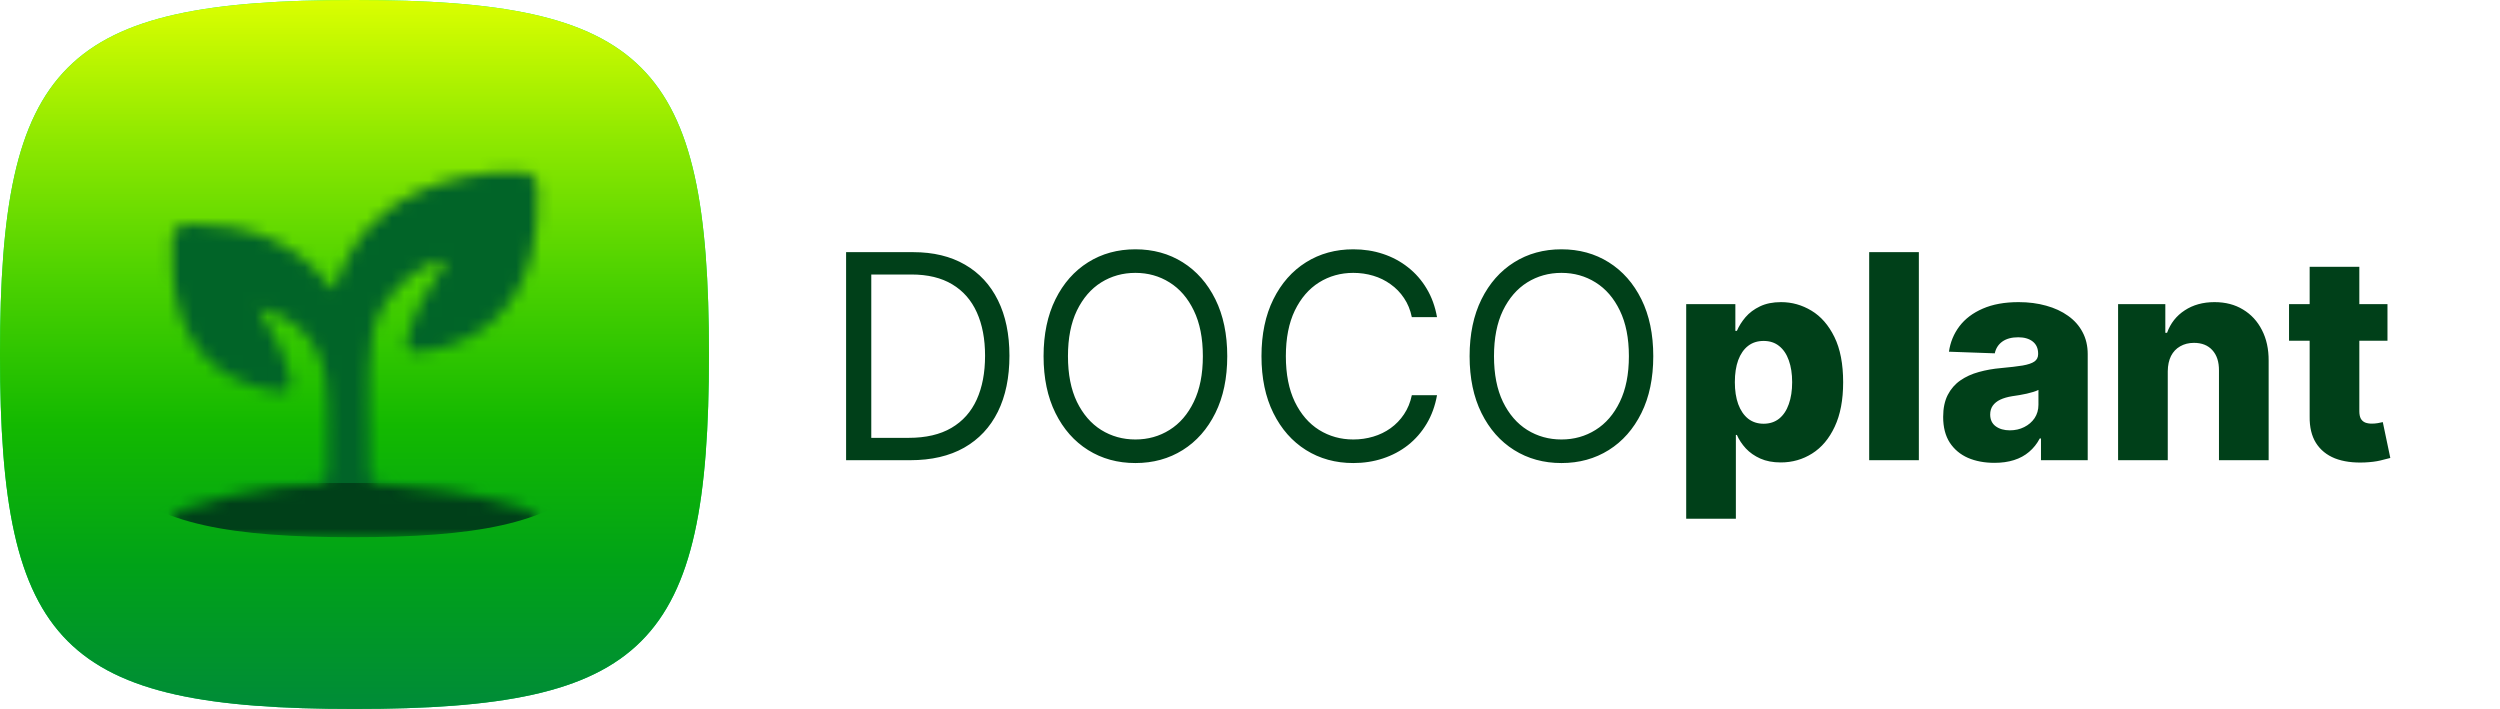
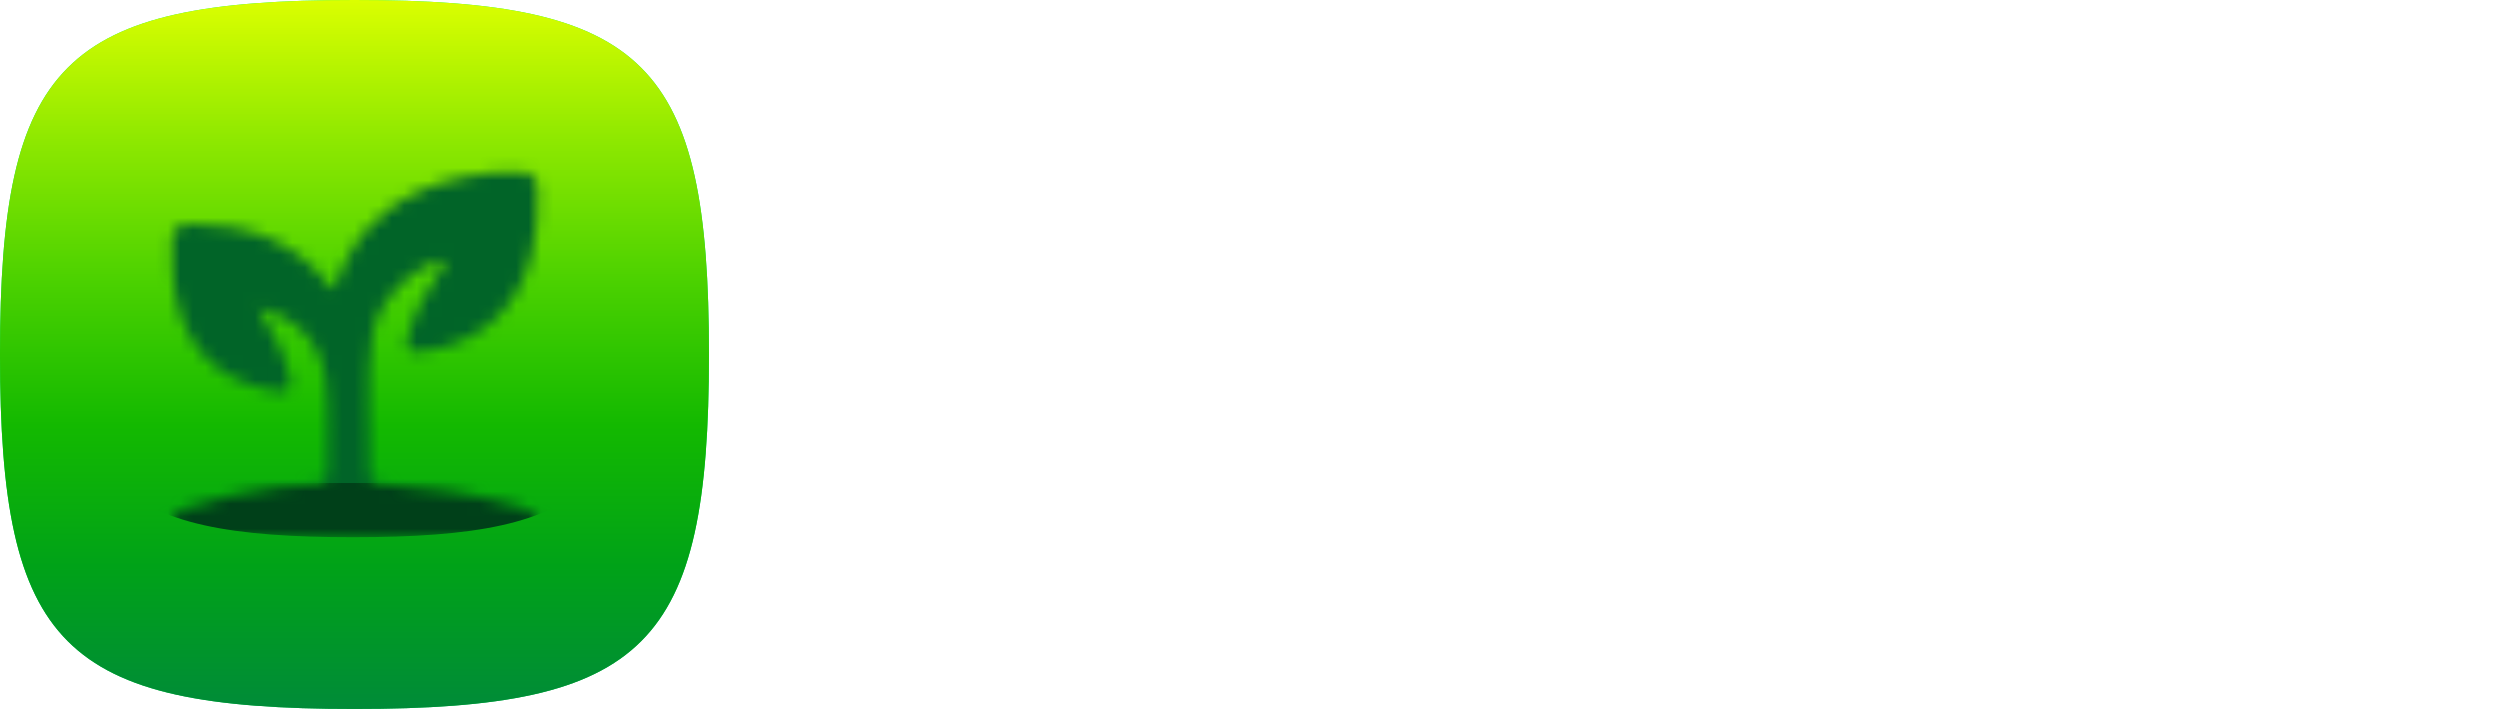
<svg xmlns="http://www.w3.org/2000/svg" width="201" height="57" viewBox="0 0 201 57" fill="none">
  <path d="M0 28.5C0 5.03 5.03 0 28.5 0C51.97 0 57 5.03 57 28.5C57 51.97 51.97 57 28.5 57C5.03 57 0 51.97 0 28.5Z" fill="url(#paint0_linear_600_1016)" />
  <path d="M0 28.5C0 5.03 5.03 0 28.5 0C51.97 0 57 5.03 57 28.5C57 51.97 51.97 57 28.5 57C5.03 57 0 51.97 0 28.5Z" fill="url(#paint1_linear_600_1016)" />
  <mask id="mask0_600_1016" style="mask-type:alpha" maskUnits="userSpaceOnUse" x="13" y="13" width="31" height="31">
    <g clip-path="url(#clip0_600_1016)">
      <path d="M20.77 24.778C21.856 26.563 22.784 28.178 23.216 30.016C23.544 31.41 23.308 31.667 21.898 31.413C17.029 30.54 14.293 27.347 13.891 22.046C13.831 21.223 13.865 20.395 13.834 19.569C13.792 18.471 14.306 17.994 15.404 17.999C19.947 18.025 23.858 19.396 26.627 23.176C26.907 23.223 26.954 23.024 27.007 22.875C28.721 17.834 32.441 15.209 37.49 14.187C38.903 13.901 40.33 13.82 41.769 13.833C42.726 13.844 43.218 14.26 43.231 15.243C43.258 17.073 43.176 18.893 42.697 20.673C41.514 25.053 38.3 27.782 33.789 28.291C32.782 28.404 32.541 28.01 32.793 27.093C33.314 25.179 34.227 23.465 35.333 21.837C35.519 21.561 35.847 21.349 35.789 20.943C33.338 21.226 30.368 24.154 29.951 26.87C29.382 30.582 29.773 34.331 29.689 38.064C29.67 38.898 30.271 38.871 30.855 38.916C34.455 39.188 38.02 39.684 41.499 40.693C41.913 40.814 42.335 40.947 42.707 41.157C43.121 41.391 43.255 41.815 43.184 42.285C43.111 42.767 42.809 43.079 42.346 43.168C41.965 43.241 41.567 43.233 41.176 43.233C32.745 43.236 24.315 43.236 15.884 43.233C15.493 43.233 15.095 43.247 14.717 43.165C14.198 43.055 13.894 42.696 13.873 42.148C13.847 41.477 14.238 41.113 14.83 40.921C17.271 40.127 19.753 39.498 22.301 39.167C23.334 39.034 24.372 38.95 25.413 38.9C26.066 38.869 26.367 38.604 26.349 37.946C26.276 35.429 26.509 32.907 26.16 30.396C25.764 27.575 23.89 25.512 20.77 24.778Z" fill="black" />
    </g>
  </mask>
  <g mask="url(#mask0_600_1016)">
    <path d="M4.656 19.467C4.656 -0.07 8.843 -4.258 28.38 -4.258C47.918 -4.258 52.105 -0.07 52.105 19.467C52.105 39.005 47.918 43.192 28.38 43.192C8.843 43.192 4.656 39.005 4.656 19.467Z" fill="url(#paint2_linear_600_1016)" />
  </g>
-   <path d="M73.188 37H68.026V20.273H73.416C75.039 20.273 76.427 20.608 77.582 21.277C78.736 21.942 79.621 22.897 80.236 24.144C80.851 25.386 81.159 26.872 81.159 28.604C81.159 30.346 80.849 31.846 80.228 33.104C79.607 34.356 78.703 35.32 77.516 35.995C76.329 36.665 74.886 37 73.188 37ZM70.051 35.203H73.057C74.44 35.203 75.586 34.936 76.495 34.403C77.405 33.869 78.083 33.109 78.529 32.124C78.976 31.138 79.199 29.965 79.199 28.604C79.199 27.253 78.978 26.091 78.537 25.116C78.096 24.136 77.437 23.385 76.561 22.862C75.684 22.334 74.592 22.07 73.285 22.07H70.051V35.203ZM98.671 28.636C98.671 30.401 98.352 31.925 97.715 33.21C97.078 34.495 96.204 35.486 95.093 36.183C93.982 36.88 92.713 37.229 91.287 37.229C89.86 37.229 88.592 36.88 87.481 36.183C86.37 35.486 85.496 34.495 84.859 33.21C84.222 31.925 83.903 30.401 83.903 28.636C83.903 26.872 84.222 25.348 84.859 24.062C85.496 22.777 86.37 21.787 87.481 21.09C88.592 20.392 89.86 20.044 91.287 20.044C92.713 20.044 93.982 20.392 95.093 21.09C96.204 21.787 97.078 22.777 97.715 24.062C98.352 25.348 98.671 26.872 98.671 28.636ZM96.71 28.636C96.71 27.188 96.468 25.966 95.983 24.969C95.504 23.973 94.853 23.218 94.031 22.707C93.215 22.195 92.3 21.939 91.287 21.939C90.274 21.939 89.357 22.195 88.534 22.707C87.718 23.218 87.067 23.973 86.582 24.969C86.103 25.966 85.864 27.188 85.864 28.636C85.864 30.085 86.103 31.307 86.582 32.304C87.067 33.3 87.718 34.054 88.534 34.566C89.357 35.078 90.274 35.334 91.287 35.334C92.3 35.334 93.215 35.078 94.031 34.566C94.853 34.054 95.504 33.3 95.983 32.304C96.468 31.307 96.71 30.085 96.71 28.636ZM115.537 25.5H113.511C113.391 24.917 113.182 24.405 112.882 23.965C112.588 23.523 112.229 23.153 111.804 22.854C111.385 22.549 110.919 22.32 110.407 22.168C109.895 22.015 109.362 21.939 108.806 21.939C107.794 21.939 106.876 22.195 106.054 22.707C105.237 23.218 104.587 23.973 104.102 24.969C103.623 25.966 103.383 27.188 103.383 28.636C103.383 30.085 103.623 31.307 104.102 32.304C104.587 33.3 105.237 34.054 106.054 34.566C106.876 35.078 107.794 35.334 108.806 35.334C109.362 35.334 109.895 35.258 110.407 35.105C110.919 34.953 111.385 34.727 111.804 34.427C112.229 34.122 112.588 33.749 112.882 33.308C113.182 32.862 113.391 32.35 113.511 31.773H115.537C115.384 32.628 115.106 33.393 114.703 34.068C114.301 34.743 113.8 35.318 113.201 35.791C112.602 36.26 111.929 36.616 111.183 36.861C110.443 37.106 109.65 37.229 108.806 37.229C107.38 37.229 106.111 36.88 105 36.183C103.89 35.486 103.016 34.495 102.379 33.21C101.741 31.925 101.423 30.401 101.423 28.636C101.423 26.872 101.741 25.348 102.379 24.062C103.016 22.777 103.89 21.787 105 21.09C106.111 20.392 107.38 20.044 108.806 20.044C109.65 20.044 110.443 20.166 111.183 20.412C111.929 20.657 112.602 21.016 113.201 21.49C113.8 21.958 114.301 22.53 114.703 23.205C115.106 23.875 115.384 24.64 115.537 25.5ZM132.923 28.636C132.923 30.401 132.605 31.925 131.968 33.21C131.331 34.495 130.457 35.486 129.346 36.183C128.235 36.88 126.966 37.229 125.54 37.229C124.113 37.229 122.845 36.88 121.734 36.183C120.623 35.486 119.749 34.495 119.112 33.21C118.475 31.925 118.156 30.401 118.156 28.636C118.156 26.872 118.475 25.348 119.112 24.062C119.749 22.777 120.623 21.787 121.734 21.09C122.845 20.392 124.113 20.044 125.54 20.044C126.966 20.044 128.235 20.392 129.346 21.09C130.457 21.787 131.331 22.777 131.968 24.062C132.605 25.348 132.923 26.872 132.923 28.636ZM130.963 28.636C130.963 27.188 130.721 25.966 130.236 24.969C129.757 23.973 129.106 23.218 128.284 22.707C127.467 22.195 126.553 21.939 125.54 21.939C124.527 21.939 123.61 22.195 122.787 22.707C121.971 23.218 121.32 23.973 120.835 24.969C120.356 25.966 120.117 27.188 120.117 28.636C120.117 30.085 120.356 31.307 120.835 32.304C121.32 33.3 121.971 34.054 122.787 34.566C123.61 35.078 124.527 35.334 125.54 35.334C126.553 35.334 127.467 35.078 128.284 34.566C129.106 34.054 129.757 33.3 130.236 32.304C130.721 31.307 130.963 30.085 130.963 28.636ZM135.57 41.705V24.454H139.523V26.603H139.645C139.809 26.221 140.04 25.854 140.34 25.5C140.645 25.146 141.031 24.858 141.499 24.634C141.973 24.405 142.539 24.291 143.198 24.291C144.069 24.291 144.883 24.52 145.64 24.977C146.403 25.435 147.018 26.14 147.486 27.093C147.955 28.046 148.189 29.26 148.189 30.735C148.189 32.157 147.963 33.346 147.511 34.305C147.064 35.263 146.46 35.982 145.698 36.461C144.941 36.94 144.099 37.18 143.174 37.18C142.542 37.18 141.995 37.076 141.532 36.869C141.069 36.662 140.68 36.39 140.364 36.053C140.054 35.715 139.814 35.353 139.645 34.966H139.564V41.705H135.57ZM139.482 30.727C139.482 31.402 139.572 31.991 139.752 32.492C139.937 32.992 140.201 33.382 140.544 33.659C140.892 33.932 141.309 34.068 141.793 34.068C142.283 34.068 142.7 33.932 143.043 33.659C143.386 33.382 143.645 32.992 143.819 32.492C143.999 31.991 144.089 31.402 144.089 30.727C144.089 30.052 143.999 29.467 143.819 28.971C143.645 28.476 143.386 28.092 143.043 27.82C142.705 27.547 142.289 27.411 141.793 27.411C141.303 27.411 140.887 27.545 140.544 27.811C140.201 28.078 139.937 28.459 139.752 28.955C139.572 29.45 139.482 30.041 139.482 30.727ZM154.276 20.273V37H150.282V20.273H154.276ZM160.354 37.212C159.554 37.212 158.843 37.079 158.223 36.812C157.607 36.54 157.12 36.132 156.761 35.587C156.407 35.037 156.23 34.348 156.23 33.521C156.23 32.824 156.352 32.236 156.597 31.756C156.842 31.277 157.18 30.888 157.61 30.588C158.04 30.289 158.536 30.063 159.097 29.91C159.657 29.753 160.256 29.646 160.893 29.592C161.607 29.527 162.181 29.459 162.617 29.388C163.052 29.312 163.368 29.205 163.564 29.069C163.766 28.928 163.866 28.729 163.866 28.473V28.432C163.866 28.013 163.722 27.689 163.434 27.46C163.145 27.232 162.756 27.117 162.266 27.117C161.737 27.117 161.313 27.232 160.991 27.46C160.67 27.689 160.466 28.005 160.379 28.408L156.695 28.277C156.804 27.515 157.085 26.834 157.536 26.235C157.994 25.631 158.62 25.157 159.415 24.814C160.215 24.465 161.177 24.291 162.298 24.291C163.099 24.291 163.836 24.387 164.512 24.577C165.187 24.762 165.775 25.034 166.276 25.394C166.777 25.748 167.163 26.183 167.436 26.701C167.713 27.218 167.852 27.809 167.852 28.473V37H164.095V35.252H163.997C163.774 35.677 163.488 36.036 163.139 36.33C162.796 36.624 162.391 36.845 161.922 36.992C161.46 37.139 160.937 37.212 160.354 37.212ZM161.588 34.599C162.018 34.599 162.404 34.512 162.747 34.337C163.096 34.163 163.374 33.923 163.581 33.619C163.787 33.308 163.891 32.949 163.891 32.541V31.348C163.777 31.408 163.638 31.462 163.474 31.511C163.316 31.56 163.142 31.607 162.952 31.65C162.761 31.694 162.565 31.732 162.364 31.765C162.162 31.797 161.969 31.827 161.784 31.854C161.408 31.914 161.087 32.007 160.82 32.132C160.559 32.257 160.357 32.421 160.215 32.622C160.079 32.818 160.011 33.052 160.011 33.325C160.011 33.738 160.158 34.054 160.452 34.272C160.752 34.49 161.13 34.599 161.588 34.599ZM174.288 29.845V37H170.294V24.454H174.092V26.758H174.231C174.509 25.99 174.983 25.388 175.652 24.953C176.322 24.512 177.12 24.291 178.045 24.291C178.927 24.291 179.693 24.49 180.34 24.887C180.994 25.279 181.5 25.829 181.86 26.537C182.224 27.24 182.404 28.062 182.399 29.004V37H178.405V29.788C178.41 29.091 178.233 28.547 177.874 28.154C177.52 27.762 177.027 27.566 176.396 27.566C175.976 27.566 175.606 27.659 175.285 27.844C174.969 28.024 174.724 28.282 174.55 28.62C174.381 28.958 174.294 29.366 174.288 29.845ZM191.953 24.454V27.395H184.038V24.454H191.953ZM185.696 21.449H189.69V33.055C189.69 33.3 189.728 33.499 189.805 33.651C189.886 33.798 190.003 33.904 190.156 33.97C190.308 34.03 190.491 34.06 190.703 34.06C190.856 34.06 191.016 34.046 191.185 34.019C191.359 33.986 191.49 33.959 191.577 33.937L192.181 36.82C191.991 36.875 191.721 36.943 191.373 37.025C191.03 37.106 190.619 37.158 190.14 37.18C189.203 37.223 188.4 37.114 187.73 36.853C187.066 36.586 186.557 36.172 186.203 35.611C185.854 35.051 185.685 34.346 185.696 33.496V21.449Z" fill="#004019" />
  <defs>
    <linearGradient id="paint0_linear_600_1016" x1="28.5" y1="0" x2="28.5" y2="57" gradientUnits="userSpaceOnUse">
      <stop stop-color="#00FF66" />
      <stop offset="1" stop-color="#0CC757" />
    </linearGradient>
    <linearGradient id="paint1_linear_600_1016" x1="28.5" y1="0" x2="28.5" y2="57" gradientUnits="userSpaceOnUse">
      <stop stop-color="#DBFF00" />
      <stop offset="0.2" stop-color="#8DE800" />
      <stop offset="0.4" stop-color="#4AD100" />
      <stop offset="0.6" stop-color="#13B900" />
      <stop offset="0.8" stop-color="#00A218" />
      <stop offset="1" stop-color="#008B38" />
    </linearGradient>
    <linearGradient id="paint2_linear_600_1016" x1="28.38" y1="-4.258" x2="28.38" y2="43.192" gradientUnits="userSpaceOnUse">
      <stop offset="0.908" stop-color="#016428" />
      <stop offset="0.909" stop-color="#004019" />
    </linearGradient>
    <clipPath id="clip0_600_1016">
      <rect width="29.403" height="29.403" fill="white" transform="translate(13.831 13.831)" />
    </clipPath>
  </defs>
</svg>